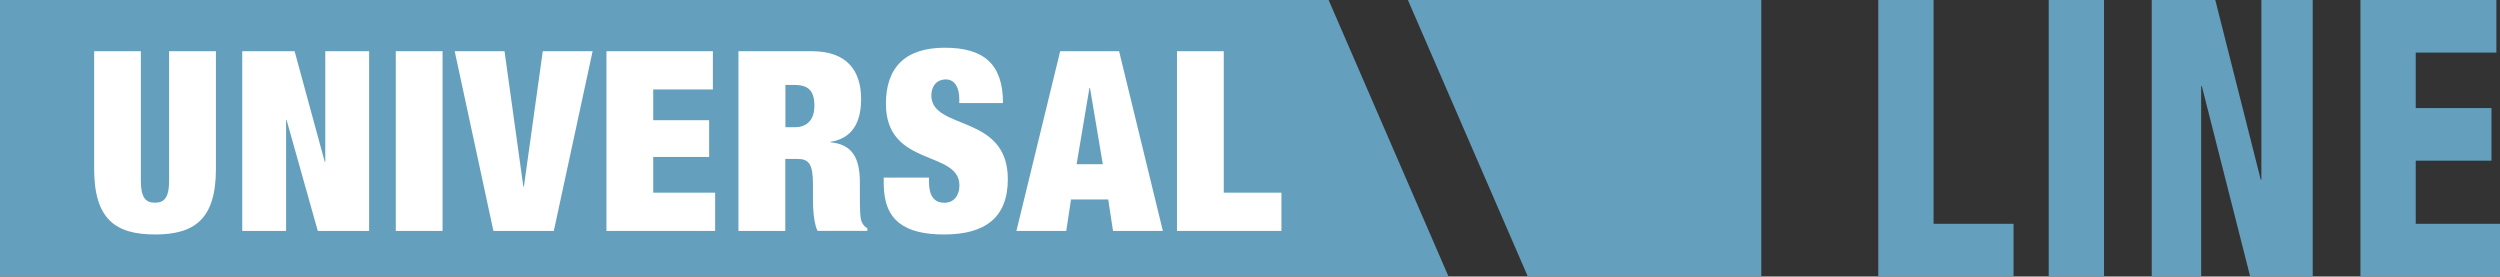
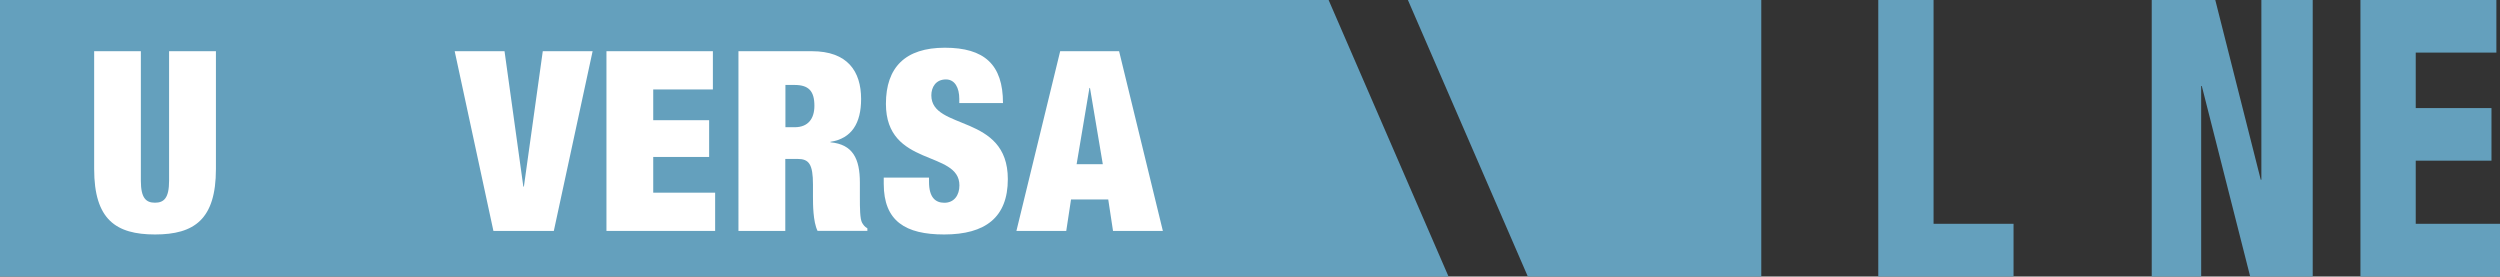
<svg xmlns="http://www.w3.org/2000/svg" id="Ebene_1" data-name="Ebene 1" viewBox="0 0 366.68 40.56">
  <rect x="0" y="0" width="366.68" height="40.56" fill="#333333" stroke="none" />
  <defs>
    <style>
      .cls-1 {
        fill: #fff;
      }

      .cls-1, .cls-2 {
        stroke-width: 0px;
      }

      .cls-2 {
        fill: #64a0bd;
      }
    </style>
  </defs>
  <polygon class="cls-2" points="194.87 0 0 0 0 40.56 212.46 40.56 194.87 0" />
  <polygon class="cls-2" points="224.09 40.56 258.33 40.56 258.33 0 206.5 0 224.09 40.56" />
  <polygon class="cls-2" points="275.49 0 283.6 0 283.6 32.83 295.33 32.83 295.33 40.56 275.49 40.56 275.49 0" />
-   <rect class="cls-2" x="300.49" y="0" width="8.11" height="40.56" />
  <polygon class="cls-2" points="315.6 0 324.92 0 331.59 26.36 331.68 26.36 331.68 0 339.21 0 339.21 40.56 330.04 40.56 322.94 12.61 322.85 12.61 322.85 40.56 315.6 40.56 315.6 0" />
  <polygon class="cls-2" points="346.21 0 366.15 0 366.15 7.72 354.32 7.72 354.32 15.85 365.43 15.85 365.43 23.57 354.32 23.57 354.32 32.83 366.68 32.83 366.68 40.56 346.21 40.56 346.21 0" />
  <path class="cls-1" d="m20.66,7.51v19.01c0,2.55.77,3.21,2.07,3.21s2.07-.66,2.07-3.21V7.51h6.87v17.28c0,7.38-3.17,9.6-8.93,9.6s-8.93-2.21-8.93-9.6V7.51h6.87Z" />
-   <polygon class="cls-1" points="35.53 7.51 43.21 7.51 47.64 23.76 47.71 23.76 47.71 7.51 54.14 7.51 54.14 33.87 46.61 33.87 42.03 17.59 41.96 17.59 41.96 33.87 35.53 33.87 35.53 7.51" />
-   <rect class="cls-1" x="58.05" y="7.51" width="6.86" height="26.36" />
  <polygon class="cls-1" points="66.69 7.51 74 7.51 76.76 27.37 76.84 27.37 79.61 7.51 86.92 7.51 81.23 33.87 72.37 33.87 66.69 7.51" />
  <polygon class="cls-1" points="88.95 7.51 104.56 7.51 104.56 13.12 95.81 13.12 95.81 17.63 104.01 17.63 104.01 23.02 95.81 23.02 95.81 28.26 104.89 28.26 104.89 33.87 88.95 33.87 88.95 7.51" />
  <path class="cls-1" d="m108.33,7.51h10.74c5.24,0,7.23,2.95,7.23,7.01,0,3.54-1.37,5.8-4.5,6.28v.07c3.28.3,4.32,2.4,4.32,5.91v2.25c0,1.37,0,3.1.33,3.65.18.29.33.55.77.81v.37h-7.31c-.67-1.37-.67-3.95-.67-5.02v-1.77c0-2.99-.59-3.76-2.25-3.76h-1.81v10.56h-6.87V7.51Zm6.87,11.15h1.37c1.96,0,2.88-1.26,2.88-3.14,0-2.18-.85-3.06-2.92-3.06h-1.33v6.2Z" />
  <path class="cls-1" d="m140.7,15.12v-.63c0-1.59-.63-2.84-1.96-2.84-1.48,0-2.14,1.14-2.14,2.33,0,5.2,11.22,2.66,11.22,12.29,0,5.61-3.29,8.12-9.34,8.12-5.68,0-8.86-1.96-8.86-7.42v-.92h6.64v.63c0,2.25.92,3.06,2.25,3.06,1.44,0,2.21-1.11,2.21-2.55,0-5.2-10.78-2.62-10.78-11.96,0-5.35,2.84-8.23,8.64-8.23s8.53,2.47,8.53,8.12h-6.42Z" />
  <path class="cls-1" d="m155.5,7.51h8.64l6.42,26.36h-7.31l-.7-4.61h-5.46l-.7,4.61h-7.31l6.42-26.36Zm4.36,5.39h-.07l-1.88,11.18h3.84l-1.88-11.18Z" />
-   <polygon class="cls-1" points="172.63 7.51 179.49 7.51 179.49 28.26 187.95 28.26 187.95 33.87 172.63 33.87 172.63 7.51" />
</svg>